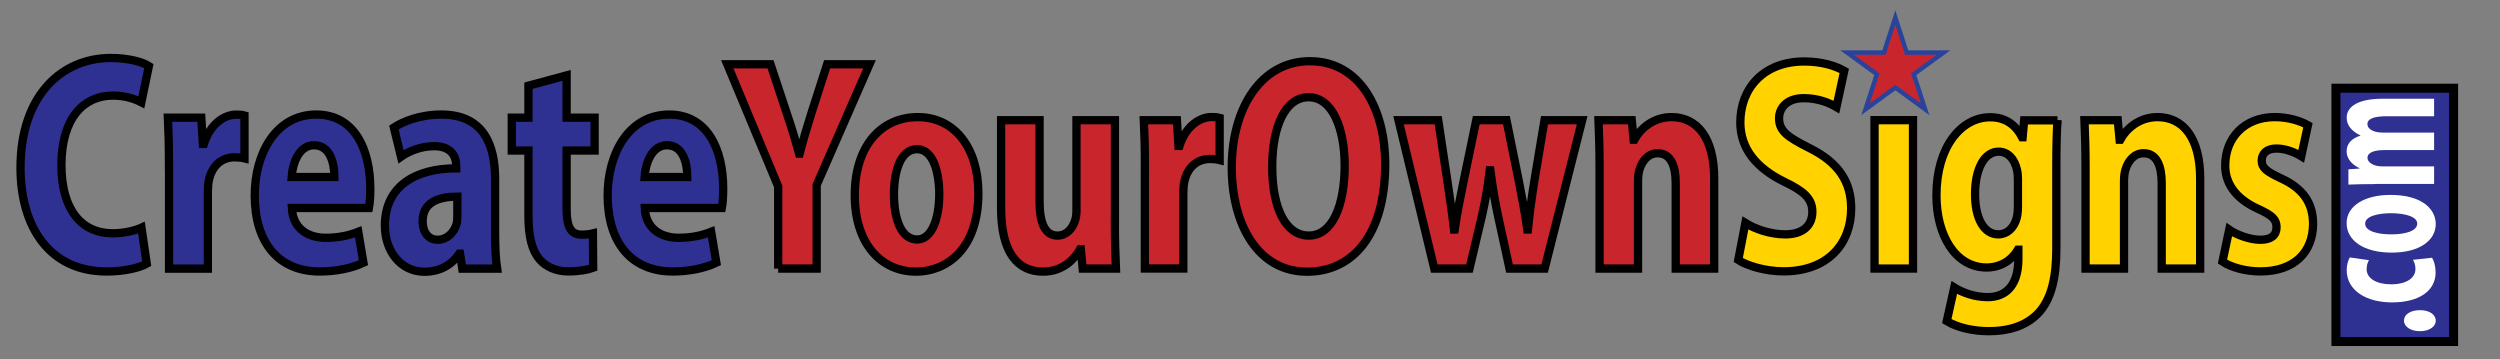
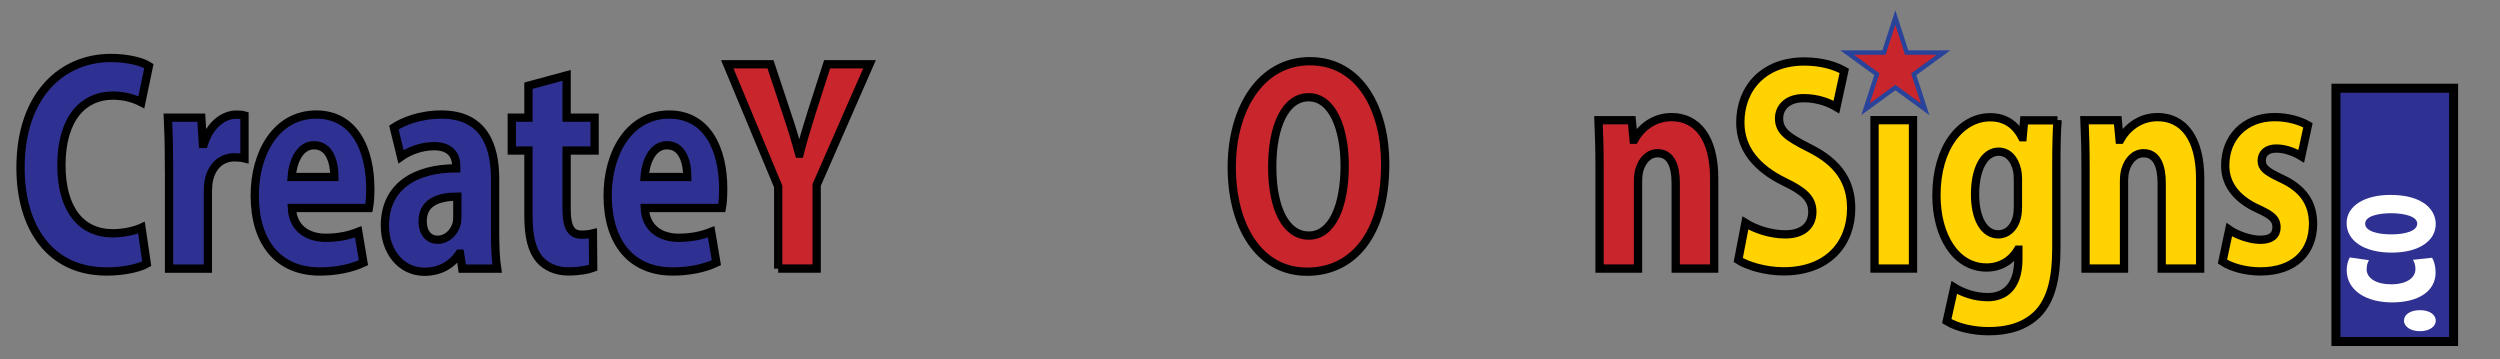
<svg xmlns="http://www.w3.org/2000/svg" version="1.1" baseProfile="tiny" id="Layer_1" x="0px" y="0px" viewBox="0 0 350.94 50.4" xml:space="preserve">
  <rect x="0" y="0" width="350.94" height="50.4" fill="#808080" stroke="none" />
  <g>
    <g>
      <rect x="327.91" y="12.38" fill="#2E3192" stroke="#000000" stroke-width="1.262" width="16.52" height="35.56" />
      <g>
        <path fill="#C9252C" stroke="#000000" stroke-width="1.162" d="M109.24,37.71V26.18l-7.15-17.16h6.07l2.28,6.88     c0.68,2,1.2,3.72,1.74,5.67h0.07c0.48-1.87,1.02-3.68,1.66-5.71l2.2-6.84h5.95l-7.42,16.94v11.74H109.24z" />
-         <path fill="#C9252C" stroke="#000000" stroke-width="1.162" d="M137.34,27.12c0,7.93-4.53,11.01-8.74,11.01     c-4.98,0-8.61-3.98-8.61-10.72c0-6.95,3.72-10.97,8.86-10.97C134,16.44,137.34,20.75,137.34,27.12z M125.49,27.28     c0,3.56,1.06,6.34,3.26,6.34c2,0,3.1-2.82,3.1-6.37c0-3.02-0.84-6.31-3.12-6.31C126.32,20.95,125.49,24.25,125.49,27.28z" />
-         <path fill="#C9252C" stroke="#000000" stroke-width="1.162" d="M156.5,31.12c0,2.56,0.07,4.78,0.15,6.58h-4.67l-0.26-2.72h-0.1     c-0.75,1.32-2.37,3.15-5.2,3.15c-3.61,0-5.89-2.73-5.89-8.9V16.87h5.4v11.44c0,2.95,0.74,4.76,2.52,4.76     c1.32,0,2.11-1.07,2.43-2.02c0.15-0.39,0.23-0.92,0.23-1.49V16.87h5.4V31.12z" />
-         <path fill="#C9252C" stroke="#000000" stroke-width="1.162" d="M160.72,23.56c0-2.76-0.06-4.85-0.15-6.69h4.64l0.22,3.61h0.14     c0.89-2.8,2.87-4.05,4.49-4.05c0.51,0,0.77,0.02,1.15,0.12v5.92c-0.4-0.1-0.81-0.15-1.38-0.15c-1.75,0-3.15,1.13-3.58,3.19     c-0.09,0.43-0.14,1.01-0.14,1.63v10.55h-5.4V23.56z" />
        <path fill="#C9252C" stroke="#000000" stroke-width="1.162" d="M194.45,23.01c0,9.83-4.46,15.13-10.97,15.13     c-6.86,0-10.57-6.57-10.57-14.66c0-8.35,4.16-14.89,10.95-14.89C191.01,8.59,194.45,15.48,194.45,23.01z M178.59,23.41     c0,5.88,1.92,9.66,5.14,9.66c3.28,0,5.03-4.18,5.03-9.83c0-5.14-1.69-9.59-5.06-9.59C180.46,13.65,178.59,17.66,178.59,23.41z" />
-         <path fill="#C9252C" stroke="#000000" stroke-width="1.162" d="M201.89,16.87l1.31,8.67c0.32,2.18,0.65,4.42,0.91,6.68h0.09     c0.32-2.25,0.81-4.59,1.22-6.62l1.81-8.73h4.24l1.72,8.47c0.46,2.37,0.9,4.61,1.21,6.88h0.08c0.22-2.24,0.54-4.55,0.92-6.9     l1.41-8.45h5.29l-5.27,20.83h-4.93l-1.59-7.29c-0.44-2.01-0.77-3.98-1.1-6.51h-0.08c-0.3,2.55-0.68,4.56-1.12,6.49l-1.73,7.31     h-4.94l-5.02-20.83H201.89z" />
        <path fill="#C9252C" stroke="#000000" stroke-width="1.162" d="M224.54,23.41c0-2.5-0.07-4.64-0.15-6.54h4.67l0.26,2.74h0.1     c0.79-1.44,2.55-3.17,5.23-3.17c3.61,0,5.98,2.94,5.98,8.62v12.64h-5.4V25.71c0-2.41-0.69-4.2-2.54-4.2     c-1.32,0-2.17,1.07-2.54,2.27c-0.14,0.41-0.21,1.05-0.21,1.7v12.22h-5.4V23.41z" />
      </g>
      <g>
        <path fill="#FFFFFF" d="M339.7,46.49c-1.31,0-2.24-0.64-2.24-1.48c0-0.86,0.88-1.47,2.24-1.47c1.31,0,2.22,0.59,2.22,1.48     C341.92,45.86,341,46.49,339.7,46.49z" />
        <path fill="#FFFFFF" d="M341.4,36.18c0.27,0.4,0.5,1.19,0.5,2.08c0,2.55-2.3,4.19-6.12,4.19c-3.57,0-6.36-1.64-6.36-4.54     c0-0.65,0.18-1.32,0.43-1.77l2.7,0.38c-0.17,0.28-0.33,0.68-0.33,1.28c0,1.3,1.42,2.11,3.43,2.11c2.2,0,3.42-0.92,3.42-2.13     c0-0.54-0.13-0.96-0.35-1.31L341.4,36.18z" />
        <path fill="#FFFFFF" d="M335.57,27.36c4.58,0,6.35,2.11,6.35,4.08c0,2.33-2.3,4.02-6.18,4.02c-4.01,0-6.33-1.74-6.33-4.14     C329.41,28.92,331.89,27.36,335.57,27.36z M335.66,32.9c2.05,0,3.66-0.49,3.66-1.52c0-0.94-1.63-1.45-3.67-1.45     c-1.74,0-3.64,0.39-3.64,1.46C332.01,32.51,333.91,32.9,335.66,32.9z" />
-         <path fill="#FFFFFF" d="M333.43,25.84c-1.44,0-2.67,0.03-3.77,0.07v-2.14l1.56-0.11v-0.05c-0.8-0.38-1.81-1.12-1.81-2.39     c0-1.05,0.74-1.83,1.94-2.17v-0.03c-0.59-0.28-1.07-0.64-1.39-1.03c-0.36-0.42-0.54-0.91-0.54-1.48c0-1.58,1.65-2.65,5.03-2.65     h7.24v2.46h-6.69c-1.63,0-2.67,0.31-2.67,1.1c0,0.55,0.53,0.93,1.24,1.1c0.24,0.06,0.61,0.09,0.92,0.09h7.2v2.46h-6.97     c-1.32,0-2.38,0.28-2.38,1.08c0,0.58,0.62,0.96,1.26,1.12c0.27,0.07,0.61,0.09,0.93,0.09h7.16v2.46H333.43z" />
      </g>
      <polygon fill="#C9252C" stroke="#29439B" stroke-width="0.627" points="266.06,2.46 267.65,7.38 272.82,7.38 268.64,10.42     270.24,15.34 266.06,12.29 261.87,15.34 263.47,10.42 259.29,7.38 264.46,7.38   " />
      <path fill="#FFD200" stroke="#000000" stroke-width="1.162" d="M245.01,31.3c1.35,0.85,3.5,1.6,5.6,1.6c2.5,0,3.8-1.28,3.8-3.16    c0-1.85-1.17-2.89-3.89-4.2c-3.93-1.91-6.22-4.64-6.22-8.35c0-4.81,3.29-8.56,8.96-8.56c2.48,0,4.38,0.61,5.63,1.32l-1.1,5.08    c-0.9-0.53-2.48-1.25-4.59-1.25c-2.34,0-3.46,1.35-3.46,2.83c0,1.79,1.19,2.63,4.25,4.17c4.08,2.02,5.87,4.73,5.87,8.47    c0,4.93-3.24,8.84-9.49,8.84c-2.58,0-5.14-0.79-6.36-1.59L245.01,31.3z" />
      <path fill="#FFD200" stroke="#000000" stroke-width="1.162" d="M263.14,37.71V16.87h5.4v20.83H263.14z" />
      <path fill="#FFD200" stroke="#000000" stroke-width="1.162" d="M288.82,16.87c-0.09,1.51-0.16,3.4-0.16,6.33v11.68    c0,4.15-0.71,7.17-2.58,9.13c-1.79,1.82-4.24,2.48-6.89,2.48c-2.17,0-4.39-0.49-5.91-1.41l1.05-4.72c1.07,0.67,2.8,1.35,4.7,1.35    c2.59,0,4.3-1.7,4.3-5.35v-1.31h-0.07c-0.93,1.59-2.53,2.5-4.39,2.5c-4.34,0-7.04-4.46-7.04-10.12c0-6.78,3.45-10.97,7.56-10.97    c2.17,0,3.61,1.14,4.47,2.81h0.07l0.21-2.38H288.82z M283.27,25.1c0-0.45-0.05-0.93-0.14-1.29c-0.34-1.47-1.24-2.52-2.58-2.52    c-1.95,0-3.3,2.32-3.3,5.99c0,3.34,1.22,5.62,3.27,5.62c1.21,0,2.2-0.89,2.57-2.28c0.14-0.49,0.18-1.14,0.18-1.69V25.1z" />
      <path fill="#FFD200" stroke="#000000" stroke-width="1.162" d="M292.76,23.41c0-2.5-0.07-4.64-0.15-6.54h4.67l0.26,2.74h0.1    c0.79-1.44,2.55-3.17,5.23-3.17c3.61,0,5.98,2.94,5.98,8.62v12.64h-5.4V25.71c0-2.41-0.69-4.2-2.54-4.2    c-1.32,0-2.17,1.07-2.54,2.27c-0.14,0.41-0.21,1.05-0.21,1.7v12.22h-5.4V23.41z" />
      <path fill="#FFD200" stroke="#000000" stroke-width="1.162" d="M312.93,32.25c0.93,0.66,2.84,1.41,4.36,1.41    c1.56,0,2.28-0.65,2.28-1.76c0-1.08-0.57-1.65-2.49-2.53c-3.52-1.57-4.73-3.87-4.71-6.16c0-3.86,2.71-6.77,6.94-6.77    c1.93,0,3.6,0.53,4.67,1.14l-0.94,4.35c-0.78-0.48-2.13-1.08-3.5-1.08c-1.33,0-2.05,0.69-2.05,1.71c0,0.98,0.63,1.5,2.69,2.47    c3.2,1.46,4.5,3.54,4.52,6.37c0,4-2.64,6.7-7.39,6.7c-2.1,0-4.12-0.57-5.33-1.38L312.93,32.25z" />
    </g>
    <g>
      <path fill="#2E3192" stroke="#000000" stroke-width="1.162" d="M20.6,37.02c-0.92,0.52-3,1.09-5.63,1.09    c-8.03,0-12.09-6.26-12.09-14.56c0-10.26,5.88-15.41,12.66-15.41c2.59,0,4.52,0.59,5.36,1.13l-1.06,5.09    c-0.96-0.5-2.28-0.94-4.03-0.94c-3.98,0-7.19,3.06-7.19,9.76c0,6.19,2.77,9.57,7.2,9.57c1.47,0,3.07-0.34,4.04-0.79L20.6,37.02z" />
      <path fill="#2E3192" stroke="#000000" stroke-width="1.162" d="M23.72,23.32c0-2.81-0.06-4.93-0.15-6.8h4.69l0.22,3.68h0.14    c0.9-2.85,2.9-4.11,4.54-4.11c0.52,0,0.78,0.02,1.16,0.12v6.02c-0.4-0.1-0.82-0.15-1.39-0.15c-1.77,0-3.18,1.15-3.61,3.24    c-0.09,0.43-0.14,1.02-0.14,1.66v10.73h-5.45V23.32z" />
      <path fill="#2E3192" stroke="#000000" stroke-width="1.162" d="M40.97,29.2c0.14,2.9,2.26,4.18,4.76,4.18    c1.76,0,3.22-0.31,4.56-0.84l0.73,4.34c-1.7,0.8-3.87,1.23-6.13,1.23c-5.83,0-9.13-4.07-9.13-10.68c0-5.91,2.99-11.35,8.64-11.35    c5.32,0,7.58,4.82,7.58,10.41c0,1.26-0.09,2.19-0.19,2.71H40.97z M46.94,24.85c0.01-1.93-0.6-4.46-2.85-4.46    c-2.16,0-3.03,2.59-3.15,4.46H46.94z" />
      <path fill="#2E3192" stroke="#000000" stroke-width="1.162" d="M64.89,37.71l-0.31-2.1h-0.11c-1.13,1.67-2.86,2.54-4.86,2.54    c-3.43,0-5.58-2.97-5.58-6.47c0-5.53,4.25-8.05,10.01-8.05v-0.33c0-1.29-0.62-2.78-3.11-2.78c-1.74,0-3.46,0.65-4.64,1.48l-1-4.1    c1.19-0.79,3.57-1.82,6.67-1.82c5.92,0,7.54,4.27,7.54,9.04v7.54c0,1.92,0.08,3.78,0.28,5.05H64.89z M64.2,27.6    c-2.58,0-4.87,0.77-4.87,3.42c0,1.82,0.98,2.64,2.11,2.64c1.21,0,2.29-0.92,2.66-2.25c0.08-0.32,0.1-0.71,0.1-1.08V27.6z" />
      <path fill="#2E3192" stroke="#000000" stroke-width="1.162" d="M79.54,10.58v5.94h3.93v4.61h-3.93v8.28    c0,2.53,0.65,3.53,2.12,3.53c0.66,0,1.16-0.08,1.57-0.18l0.04,4.83c-0.72,0.28-1.98,0.51-3.47,0.51c-1.71,0-3.15-0.63-4.06-1.69    c-1.04-1.21-1.56-3.11-1.56-6.21v-9.07h-2.34v-4.61h2.34v-4.49L79.54,10.58z" />
      <path fill="#2E3192" stroke="#000000" stroke-width="1.162" d="M90.51,29.2c0.14,2.9,2.26,4.18,4.76,4.18    c1.76,0,3.22-0.31,4.56-0.84l0.73,4.34c-1.7,0.8-3.87,1.23-6.13,1.23c-5.83,0-9.13-4.07-9.13-10.68c0-5.91,2.99-11.35,8.64-11.35    c5.32,0,7.58,4.82,7.58,10.41c0,1.26-0.09,2.19-0.19,2.71H90.51z M96.48,24.85c0.01-1.93-0.6-4.46-2.85-4.46    c-2.16,0-3.03,2.59-3.15,4.46H96.48z" />
    </g>
  </g>
</svg>